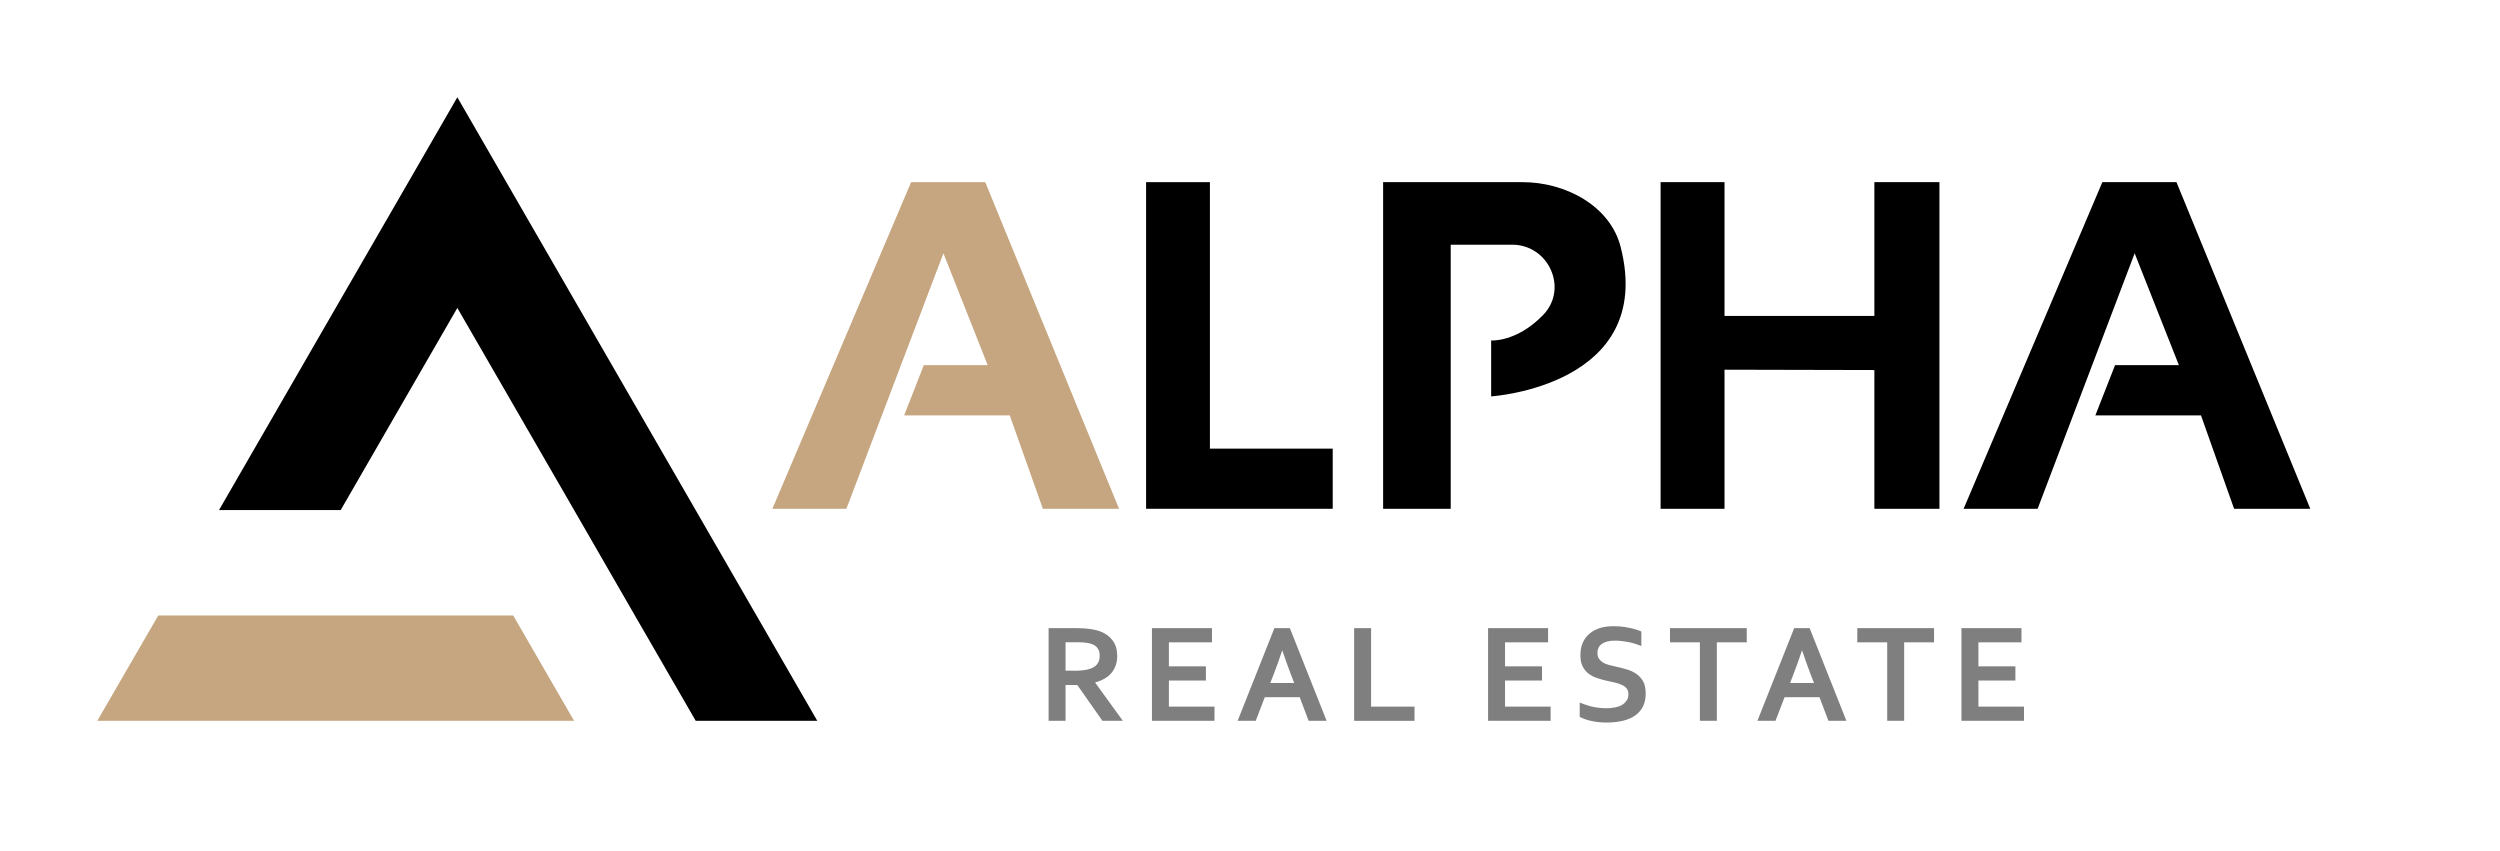
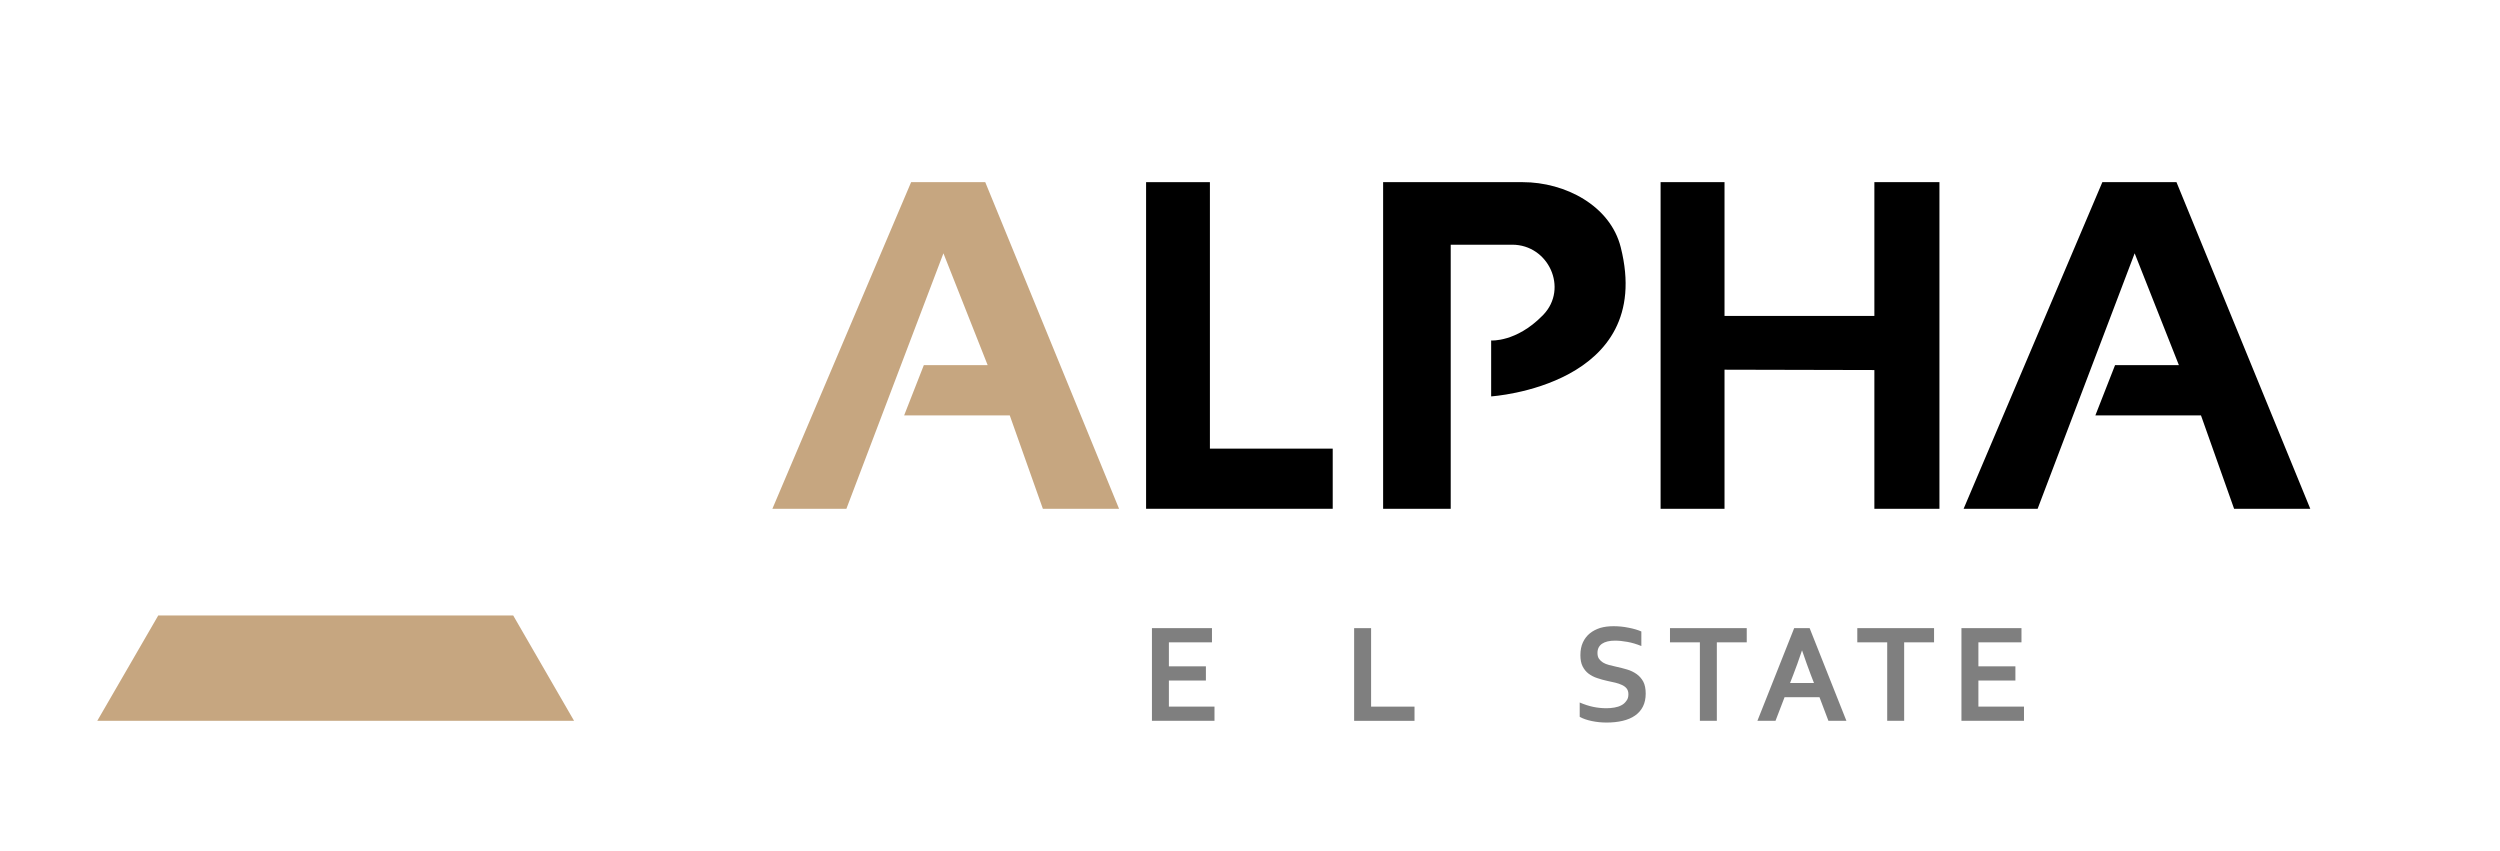
<svg xmlns="http://www.w3.org/2000/svg" x="0px" y="0px" viewBox="0 0 218.22 74.3" style="enable-background:new 0 0 218.22 74.3;" xml:space="preserve">
  <style type="text/css"> .st0{display:none;} .st1{fill:#383838;} .st2{fill:#BCBCBC;} .st3{fill:#C6A680;} .st4{fill:#0A2342;} .st5{fill:#8EB8E5;} .st6{fill:#545454;} .st7{fill:#6BAA75;} .st8{fill:#FFFFFF;} .st9{opacity:0.5;} .st10{opacity:0.6;} </style>
  <g id="Guide_line" class="st0"> </g>
  <g id="Layer_1"> </g>
  <g id="Layer_3"> </g>
  <g id="Layer_4">
    <g>
      <g>
-         <polygon points="71.34,62.92 60.73,62.92 55.42,53.73 50.11,44.52 39.92,26.88 34.61,36.08 29.74,44.52 19.12,44.52 29.3,26.88 34.61,17.69 39.92,8.49 " />
        <polygon class="st3" points="50.11,62.92 8.49,62.92 13.81,53.73 13.81,53.72 44.8,53.72 44.8,53.73 " />
      </g>
      <g>
        <g>
          <polygon class="st3" points="67.42,44.41 73.88,44.41 82.35,22.11 86.21,31.87 80.64,31.87 78.92,36.26 88.14,36.26 91.03,44.41 97.68,44.41 86,15.9 79.53,15.9 " />
          <polygon points="171.4,44.41 177.86,44.41 186.33,22.11 190.19,31.87 184.62,31.87 182.9,36.26 192.12,36.26 195.01,44.41 201.66,44.41 189.98,15.9 183.51,15.9 " />
          <polygon points="100.04,15.9 105.61,15.9 105.61,39.16 116.33,39.16 116.33,44.41 100.04,44.41 " />
          <path d="M141.47,21.58c-0.91-3.62-4.83-5.68-8.56-5.68h-12.18v28.51h5.9V21.36h5.37c3.17,0,4.91,3.81,2.72,6.11 c-0.03,0.04-0.07,0.07-0.11,0.11c-2.27,2.3-4.45,2.14-4.45,2.14v4.88C130.16,34.6,144.53,33.69,141.47,21.58z" />
          <polygon points="163.61,32.3 163.61,44.41 169.29,44.41 169.29,15.9 163.61,15.9 163.61,27.58 150.53,27.58 150.53,15.9 144.95,15.9 144.95,44.41 150.53,44.41 150.53,32.27 " />
        </g>
        <g class="st9">
-           <path d="M97.52,57.26c0,0.56-0.16,1.04-0.47,1.44s-0.8,0.68-1.45,0.87v0.02l2.41,3.33h-1.78l-2.2-3.13h-1.02v3.13h-1.48v-8.09 h2.46c0.41,0,0.79,0.02,1.14,0.07c0.35,0.05,0.65,0.12,0.9,0.21c0.48,0.18,0.84,0.45,1.1,0.81 C97.39,56.27,97.52,56.72,97.52,57.26z M93.74,58.55c0.34,0,0.63-0.02,0.86-0.05c0.24-0.03,0.43-0.08,0.6-0.14 c0.3-0.11,0.5-0.27,0.62-0.46c0.12-0.2,0.17-0.42,0.17-0.67c0-0.22-0.04-0.41-0.14-0.58c-0.09-0.17-0.25-0.3-0.46-0.4 c-0.14-0.06-0.32-0.11-0.53-0.14s-0.48-0.05-0.79-0.05h-1.06v2.48H93.74z" />
          <path d="M102.03,61.68h3.98v1.24h-5.46v-8.09h5.24v1.24h-3.76v2.09h3.23v1.24h-3.23V61.68z" />
-           <path d="M113.45,60.86h-3.05l-0.79,2.06h-1.58l3.21-8.09h1.35l3.21,8.09h-1.57L113.45,60.86z M111.92,56.78 c-0.28,0.85-0.54,1.55-0.76,2.12l-0.28,0.72h2.09l-0.28-0.72c-0.22-0.57-0.47-1.28-0.76-2.12H111.92z" />
          <path d="M119.68,54.83v6.85h3.79v1.24h-5.27v-8.09H119.68z" />
-           <path d="M131.37,61.68h3.98v1.24h-5.46v-8.09h5.24v1.24h-3.76v2.09h3.23v1.24h-3.23V61.68z" />
          <path d="M142.14,60.6c0-0.21-0.05-0.37-0.15-0.5c-0.1-0.13-0.24-0.23-0.41-0.31c-0.17-0.08-0.37-0.15-0.58-0.2 c-0.22-0.05-0.44-0.1-0.68-0.15c-0.31-0.07-0.62-0.15-0.9-0.25c-0.29-0.09-0.54-0.23-0.76-0.39c-0.22-0.17-0.39-0.38-0.52-0.64 c-0.13-0.26-0.19-0.58-0.19-0.97c0-0.43,0.07-0.8,0.22-1.12s0.35-0.58,0.61-0.79c0.26-0.21,0.56-0.36,0.9-0.47 c0.34-0.1,0.73-0.15,1.16-0.15s0.87,0.04,1.3,0.13c0.43,0.08,0.81,0.19,1.13,0.33v1.27c-0.42-0.17-0.82-0.29-1.21-0.36 s-0.75-0.11-1.09-0.11c-0.49,0-0.86,0.09-1.13,0.27c-0.26,0.18-0.4,0.44-0.4,0.8c0,0.21,0.04,0.38,0.13,0.51 c0.09,0.13,0.21,0.24,0.35,0.33c0.15,0.09,0.32,0.16,0.51,0.21c0.19,0.05,0.4,0.1,0.62,0.15c0.34,0.07,0.67,0.16,0.98,0.25 c0.31,0.09,0.59,0.23,0.83,0.4s0.43,0.39,0.58,0.66c0.14,0.27,0.21,0.62,0.21,1.04c0,0.44-0.08,0.81-0.24,1.13 c-0.16,0.32-0.39,0.58-0.69,0.79c-0.3,0.21-0.66,0.36-1.08,0.46s-0.89,0.15-1.39,0.15c-0.44,0-0.87-0.04-1.3-0.13 c-0.43-0.09-0.78-0.21-1.06-0.37v-1.25c0.4,0.17,0.79,0.3,1.17,0.38s0.77,0.12,1.17,0.12c0.23,0,0.46-0.02,0.69-0.06 c0.23-0.04,0.43-0.1,0.61-0.2c0.18-0.09,0.32-0.22,0.43-0.38C142.09,61.03,142.14,60.83,142.14,60.6z" />
          <path d="M149.86,62.92h-1.48v-6.85h-2.61v-1.24h6.7v1.24h-2.61V62.92z" />
          <path d="M158.82,60.86h-3.05l-0.79,2.06h-1.58l3.21-8.09h1.35l3.21,8.09h-1.57L158.82,60.86z M157.29,56.78 c-0.28,0.85-0.54,1.55-0.76,2.12l-0.28,0.72h2.09l-0.28-0.72c-0.22-0.57-0.47-1.28-0.76-2.12H157.29z" />
          <path d="M166.21,62.92h-1.48v-6.85h-2.61v-1.24h6.7v1.24h-2.61V62.92z" />
          <path d="M172.69,61.68h3.98v1.24h-5.46v-8.09h5.24v1.24h-3.76v2.09h3.23v1.24h-3.23V61.68z" />
        </g>
      </g>
    </g>
  </g>
</svg>